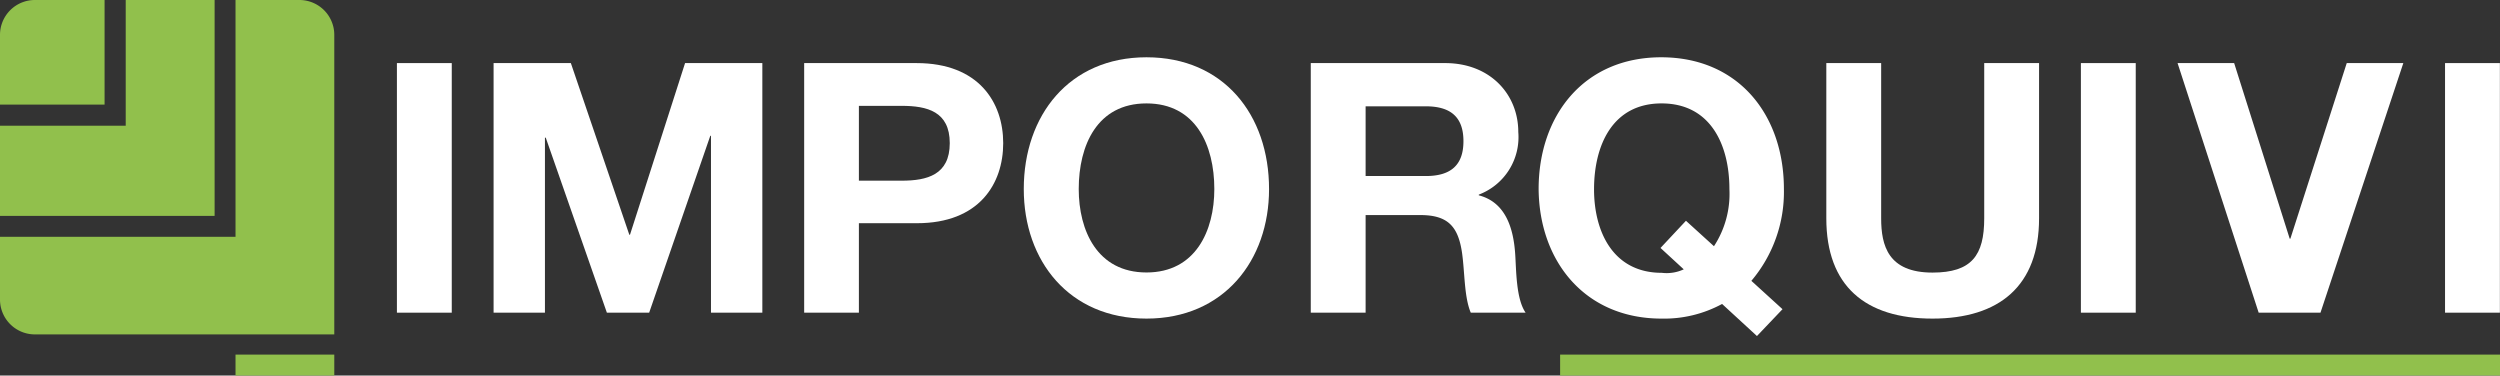
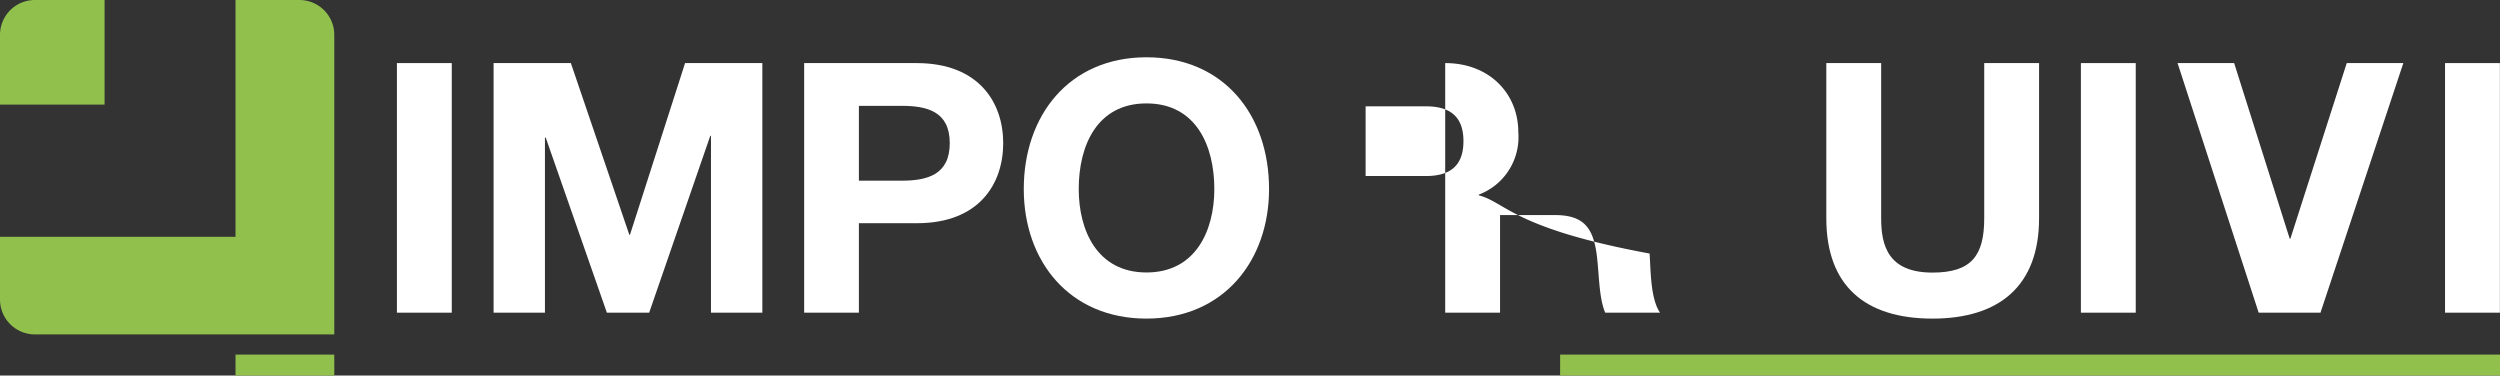
<svg xmlns="http://www.w3.org/2000/svg" viewBox="0 0 215.16 32.32">
  <rect x="0" y="0" width="215.16" height="32.32" fill="#333333" stroke="none" />
  <g id="Layer_2" data-name="Layer 2">
    <g id="Capa_1" data-name="Capa 1">
      <g>
        <path d="M9,0H3A3,3,0,0,0,0,3V9H9Z" fill="#91c04c" />
        <path d="M25.78,0H20.27V20.38H0v5.4a3,3,0,0,0,3,3H28.77V3A3,3,0,0,0,25.78,0Z" fill="#91c04c" />
-         <polygon points="18.47 0 10.82 0 10.82 10.82 0 10.82 0 18.58 18.47 18.58 18.47 0" fill="#91c04c" />
        <rect x="20.27" y="30.52" width="8.5" height="1.8" fill="#91c04c" />
        <rect x="34.16" y="5.43" width="4.72" height="21.48" fill="#fff" />
        <polygon points="54.22 20.2 54.16 20.2 49.13 5.43 42.48 5.43 42.48 26.91 46.9 26.91 46.9 11.85 46.97 11.85 52.23 26.91 55.87 26.91 61.13 11.69 61.19 11.69 61.19 26.91 65.61 26.91 65.61 5.43 58.96 5.43 54.22 20.2" fill="#fff" />
        <path d="M78.89,5.43H69.21V26.91h4.71v-7.7h5c5.35,0,7.42-3.39,7.42-6.89S84.24,5.43,78.89,5.43ZM77.6,15.55H73.92V9.11H77.6c2.19,0,4.14.48,4.14,3.21S79.79,15.55,77.6,15.55Z" fill="#fff" />
        <path d="M98.67,4.93c-6.65,0-10.56,5-10.56,11.34,0,6.19,3.91,11.15,10.56,11.15s10.55-5,10.55-11.15C109.22,9.89,105.32,4.93,98.67,4.93Zm0,18.52c-4.24,0-5.83-3.61-5.83-7.18,0-3.77,1.59-7.37,5.83-7.37s5.84,3.6,5.84,7.37C104.51,19.84,102.91,23.45,98.67,23.45Z" fill="#fff" />
-         <path d="M127.27,16.81v-.06a5.29,5.29,0,0,0,3.4-5.39c0-3.25-2.43-5.93-6.29-5.93H112.81V26.91h4.72v-8.4h4.72c2.38,0,3.25,1,3.58,3.26.24,1.71.18,3.79.75,5.14h4.72c-.84-1.21-.8-3.73-.9-5.09C130.25,19.66,129.59,17.41,127.27,16.81Zm-4.56-1.66h-5.18v-6h5.18c2.1,0,3.24.89,3.24,3S124.81,15.15,122.71,15.15Z" fill="#fff" />
-         <path d="M143,27.42a10.46,10.46,0,0,0,5.21-1.26l3,2.76,2.2-2.31-2.68-2.44a11.83,11.83,0,0,0,2.8-7.9c0-6.38-3.91-11.34-10.56-11.34s-10.55,5-10.55,11.34C132.47,22.46,136.38,27.42,143,27.42ZM143,8.9c4.24,0,5.84,3.6,5.84,7.37a8.23,8.23,0,0,1-1.33,4.92L145.1,19l-2.19,2.34,2,1.84a3.48,3.48,0,0,1-1.89.3c-4.24,0-5.83-3.61-5.83-7.18C137.19,12.5,138.78,8.9,143,8.9Z" fill="#fff" />
+         <path d="M127.27,16.81v-.06a5.29,5.29,0,0,0,3.4-5.39c0-3.25-2.43-5.93-6.29-5.93V26.91h4.72v-8.4h4.72c2.38,0,3.25,1,3.58,3.26.24,1.71.18,3.79.75,5.14h4.72c-.84-1.21-.8-3.73-.9-5.09C130.25,19.66,129.59,17.41,127.27,16.81Zm-4.56-1.66h-5.18v-6h5.18c2.1,0,3.24.89,3.24,3S124.81,15.15,122.71,15.15Z" fill="#fff" />
        <path d="M166.32,27.42c5.75,0,9.17-2.82,9.17-8.63V5.43h-4.72V18.79c0,3.19-1.08,4.67-4.45,4.67-3.82,0-4.42-2.32-4.42-4.67V5.43h-4.72V18.79C157.18,24.63,160.55,27.42,166.32,27.42Z" fill="#fff" />
        <rect x="179.09" y="5.43" width="4.72" height="21.48" fill="#fff" />
        <polygon points="199.71 26.91 206.84 5.43 201.97 5.43 197.12 20.54 197.06 20.54 192.28 5.43 187.41 5.43 194.39 26.91 199.71 26.91" fill="#fff" />
        <rect x="210.43" y="5.43" width="4.72" height="21.48" fill="#fff" />
        <rect x="134.27" y="30.52" width="80.89" height="1.8" fill="#91c04c" />
      </g>
    </g>
  </g>
</svg>